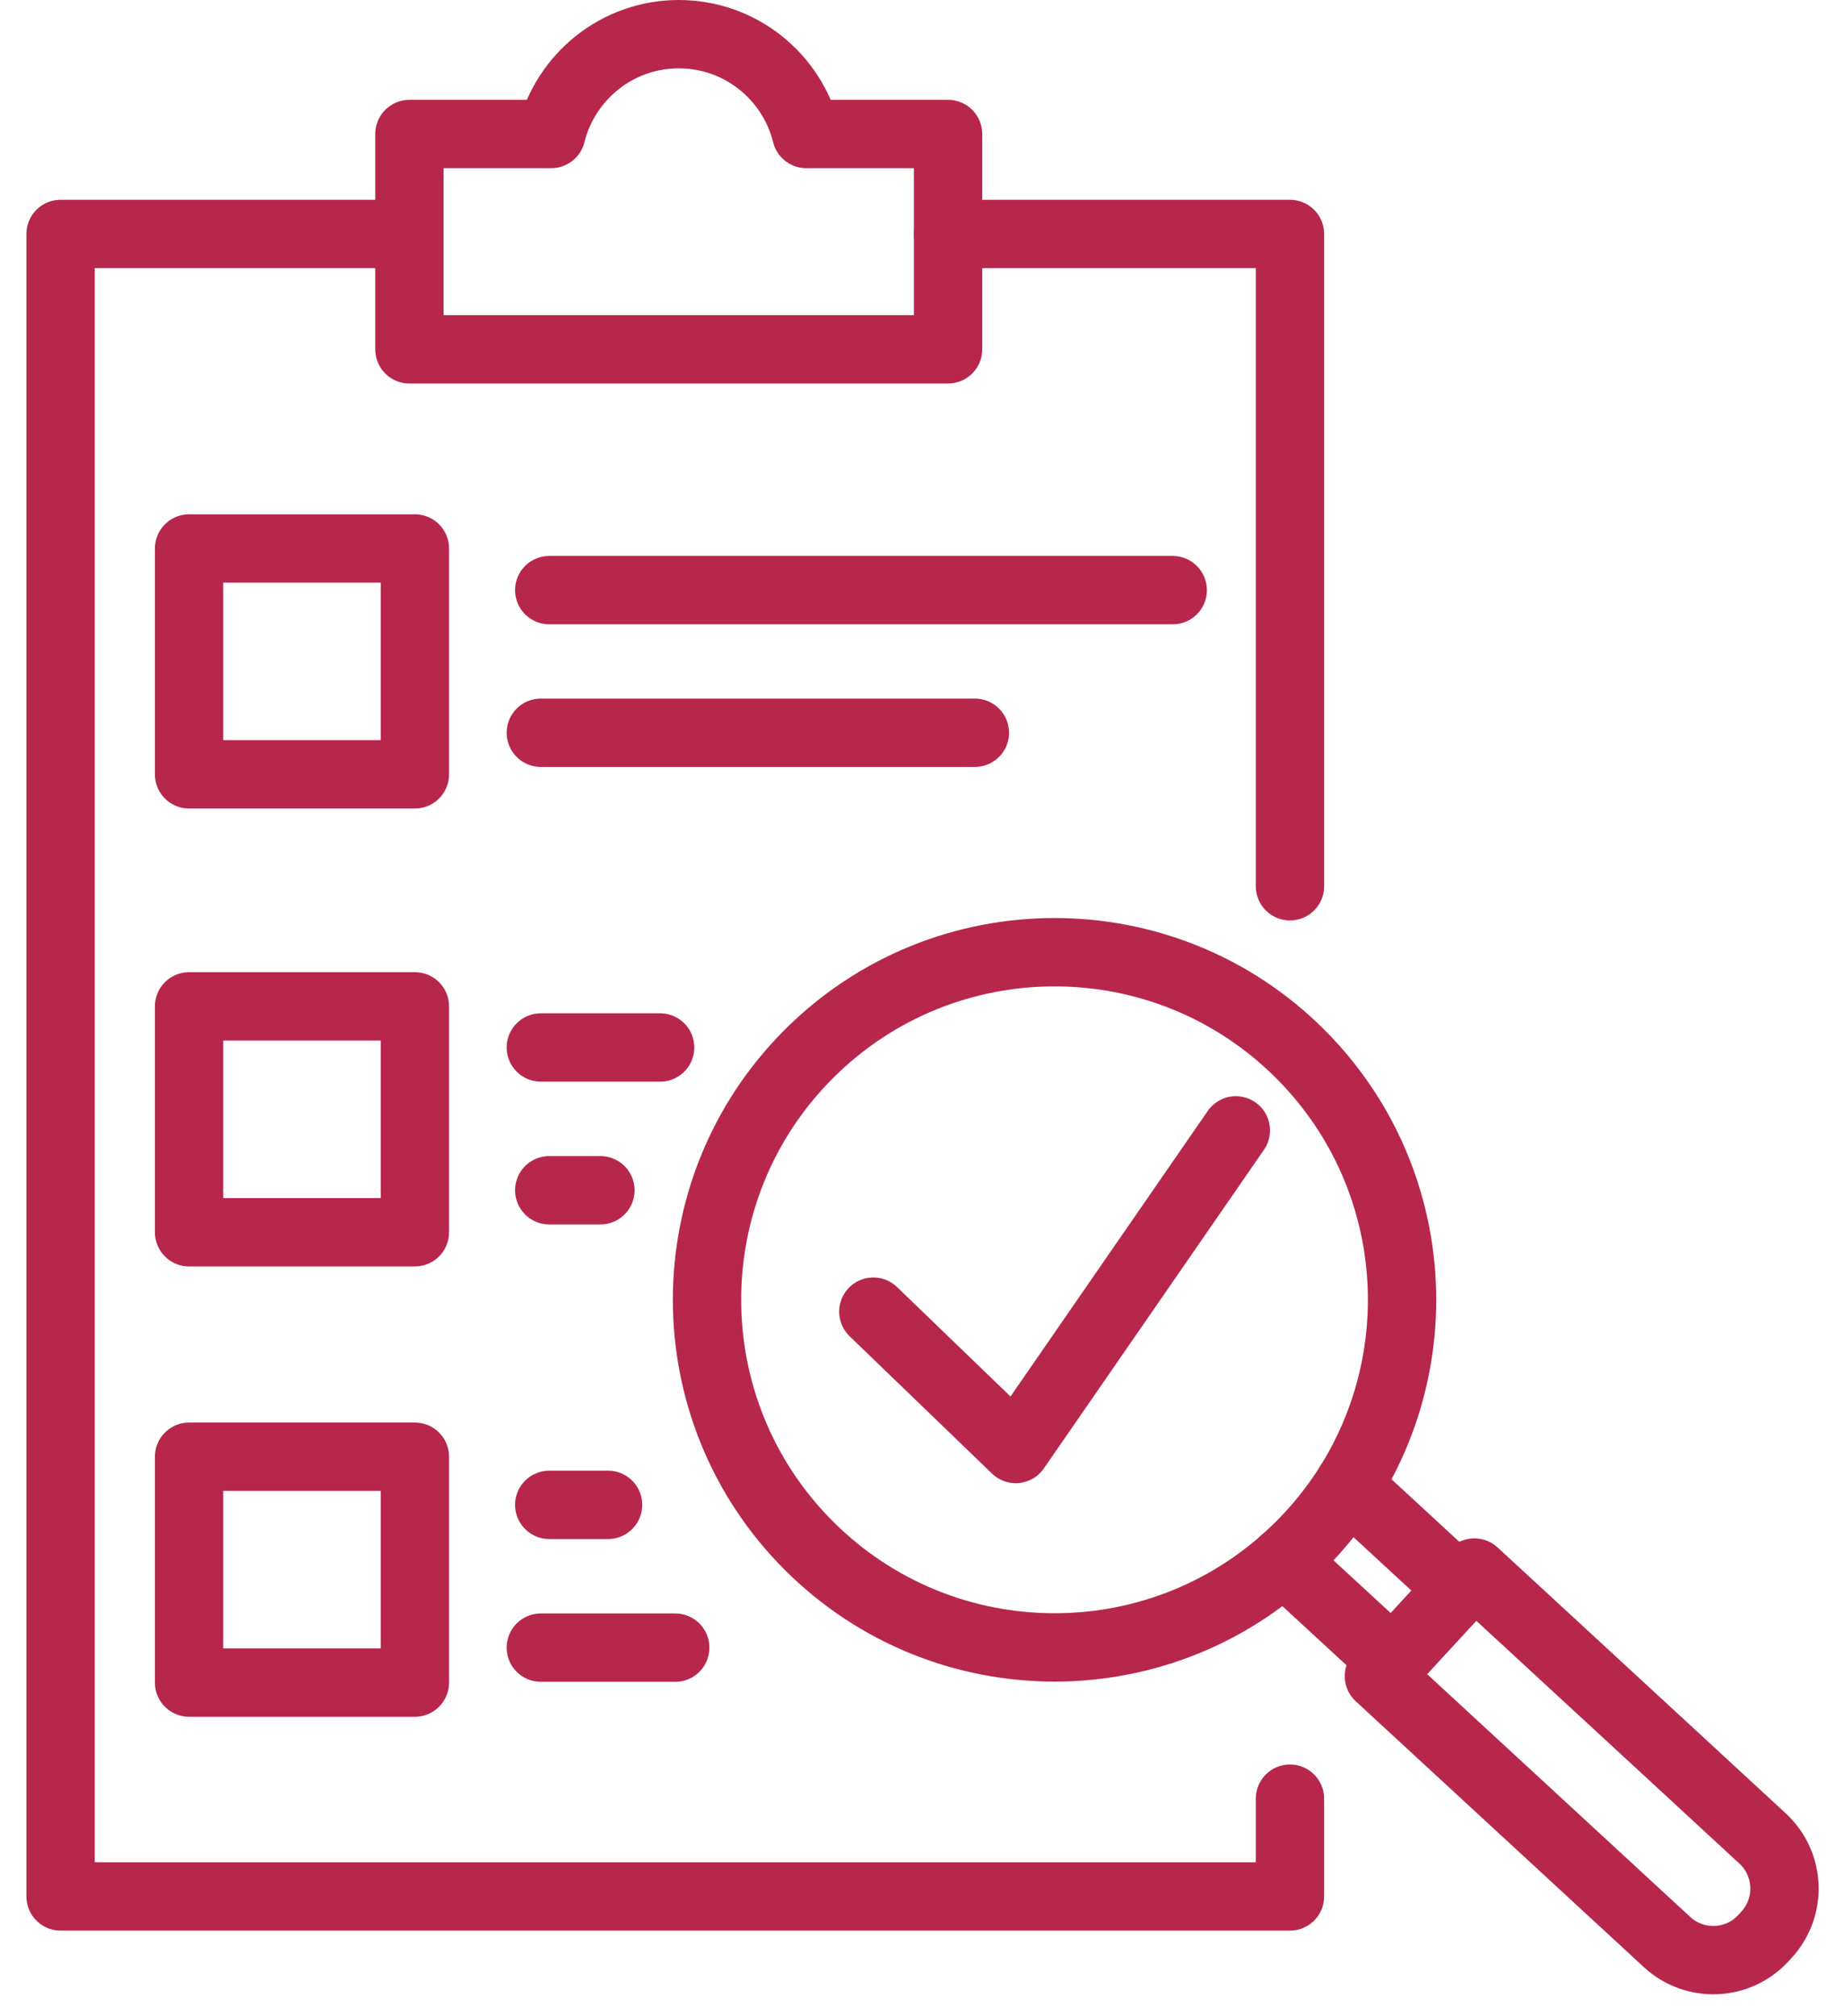
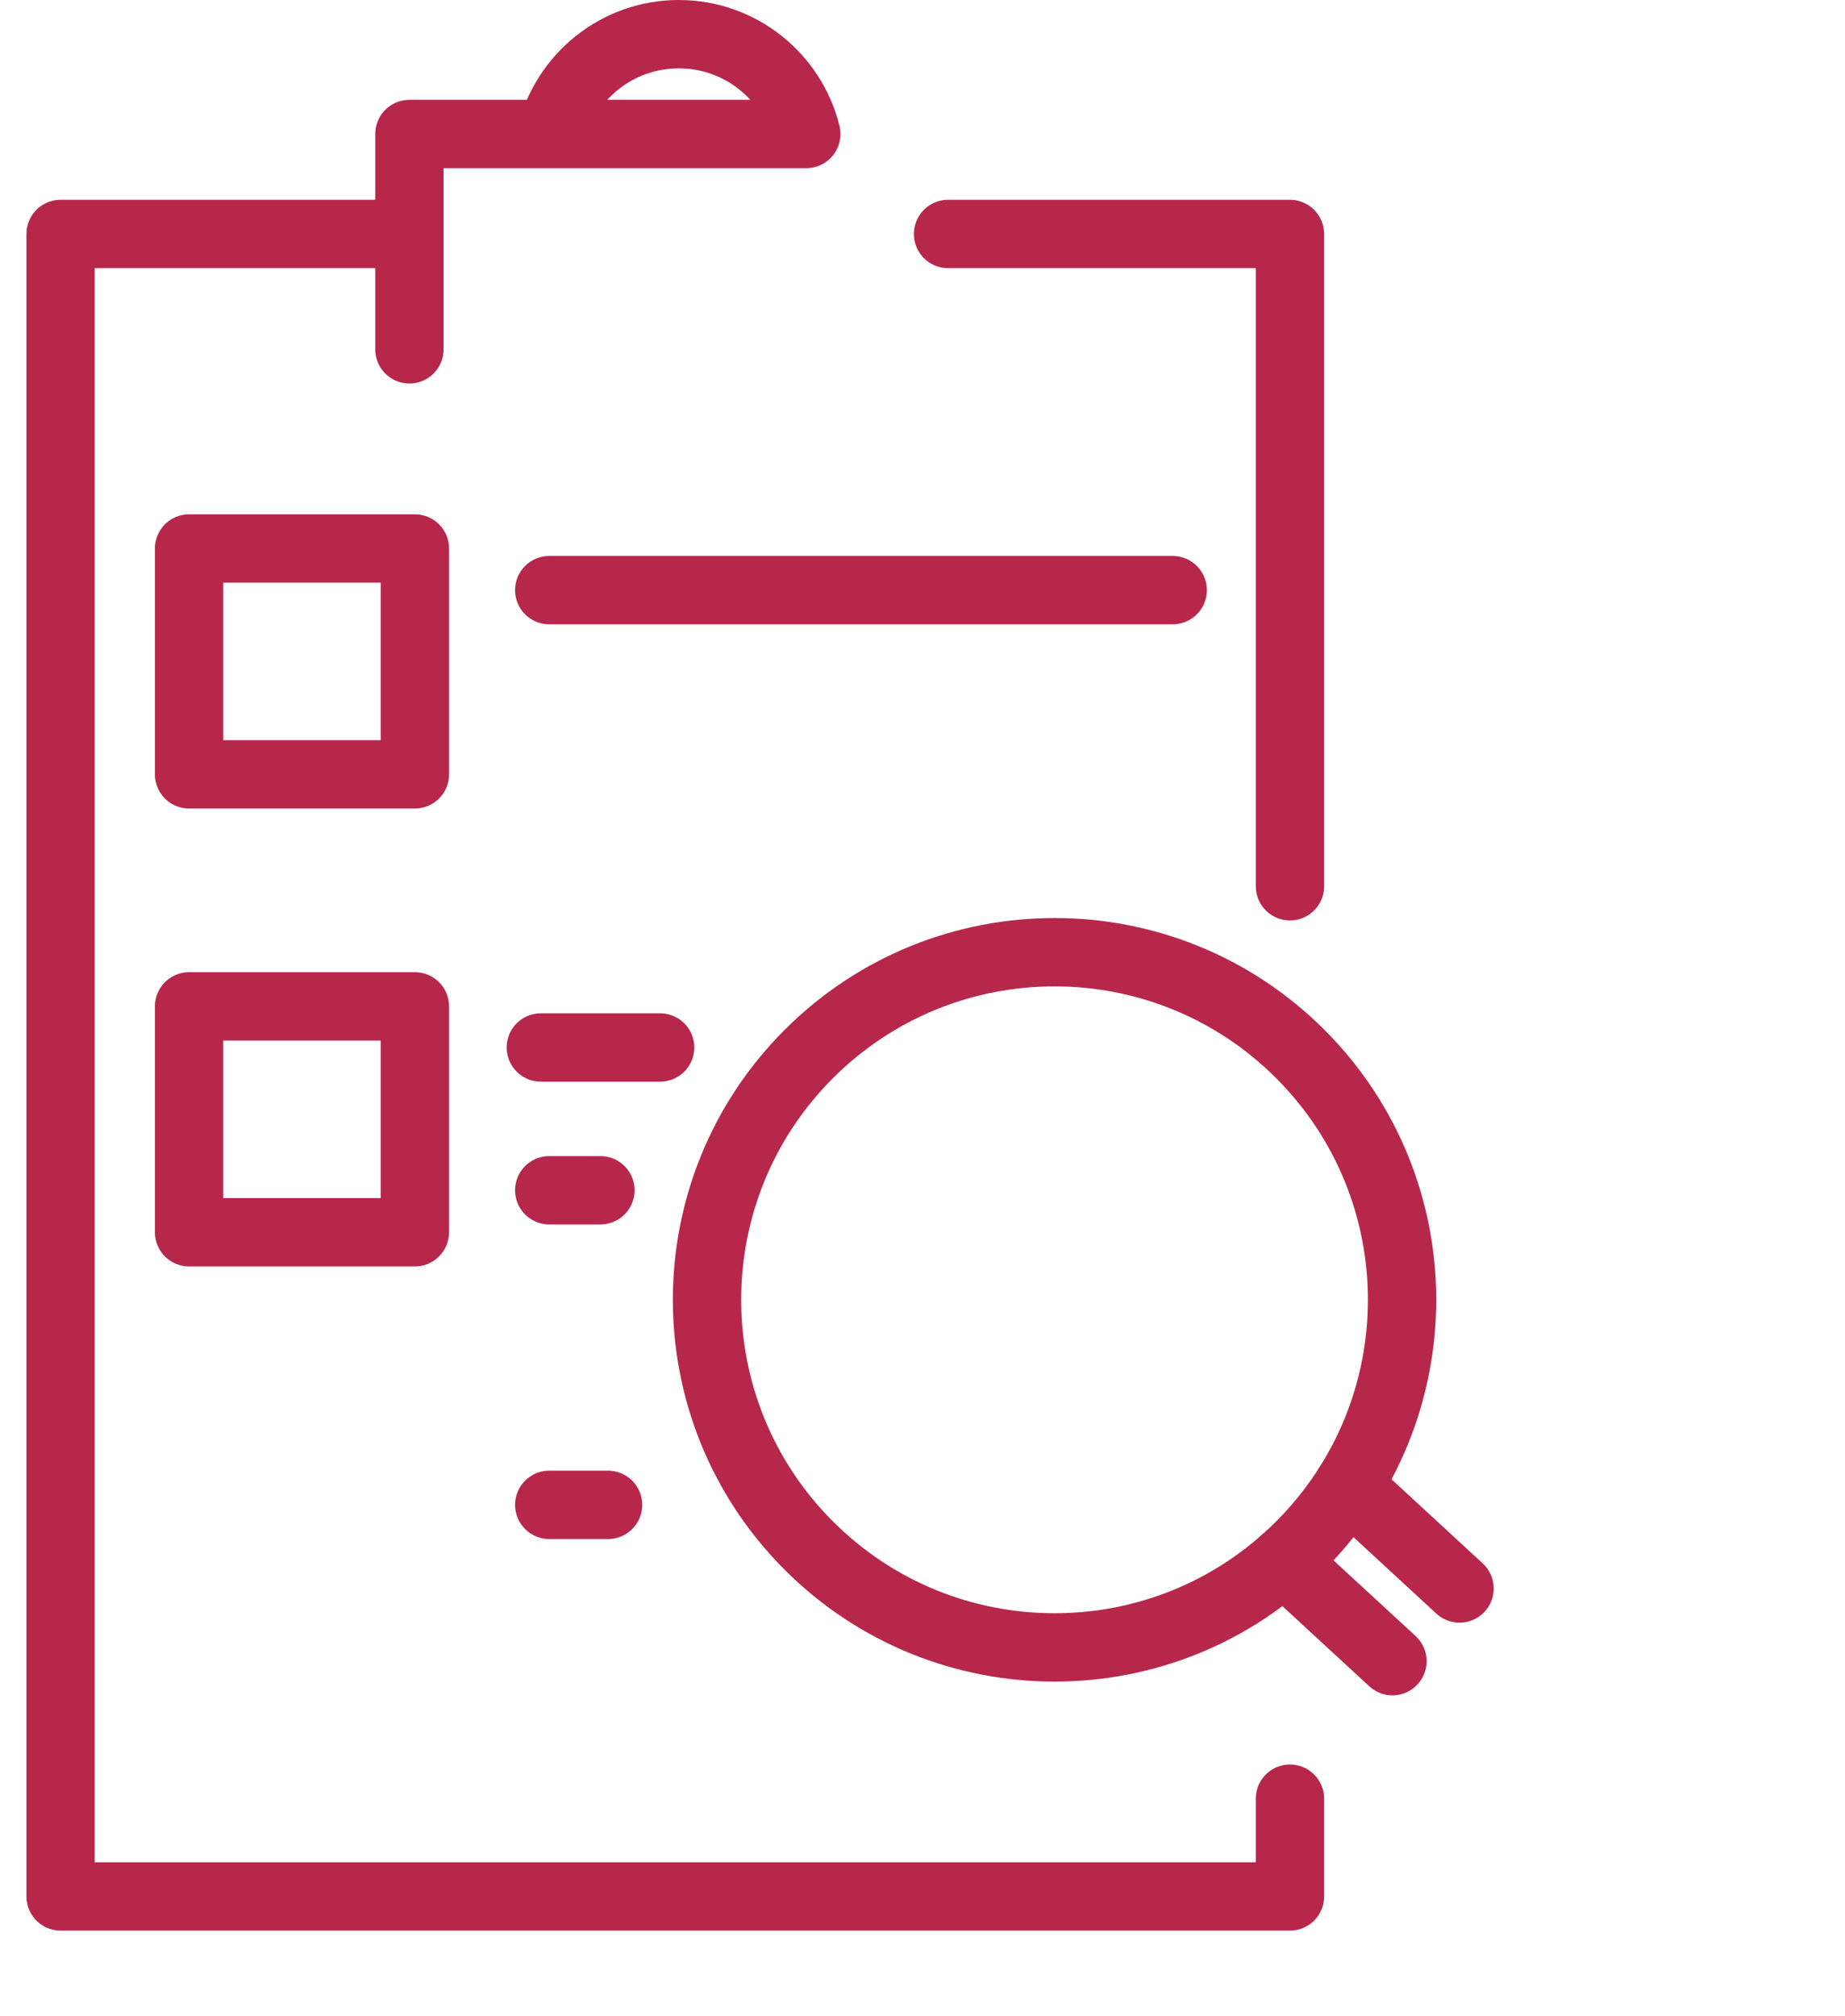
<svg xmlns="http://www.w3.org/2000/svg" width="54" height="59" viewBox="0 0 54 59" fill="none">
  <path d="M16.075 44.033H17.797" stroke="#B7274C" stroke-width="2" stroke-miterlimit="10" stroke-linecap="round" stroke-linejoin="round" />
-   <path d="M15.829 48.211H19.763" stroke="#B7274C" stroke-width="2" stroke-miterlimit="10" stroke-linecap="round" stroke-linejoin="round" />
-   <path d="M12.143 42.625H5.534V49.234H12.143V42.625Z" stroke="#B7274C" stroke-width="2" stroke-miterlimit="10" stroke-linecap="round" stroke-linejoin="round" />
-   <path d="M48.889 51.304L51.586 53.794C52.397 54.541 52.447 55.803 51.7 56.614L51.611 56.712C50.864 57.523 49.602 57.573 48.791 56.825L40.358 49.045L43.153 46.014L45.052 47.765L48.889 51.304Z" stroke="#B7274C" stroke-width="2" stroke-miterlimit="10" stroke-linecap="round" stroke-linejoin="round" />
  <path d="M40.755 48.607L37.575 45.676" stroke="#B7274C" stroke-width="2" stroke-miterlimit="10" stroke-linecap="round" stroke-linejoin="round" />
  <path d="M42.718 46.481L39.459 43.475" stroke="#B7274C" stroke-width="2" stroke-miterlimit="10" stroke-linecap="round" stroke-linejoin="round" />
  <path d="M27.748 6.846H37.755V25.933" stroke="#B7274C" stroke-width="2" stroke-miterlimit="10" stroke-linecap="round" stroke-linejoin="round" />
  <path d="M37.755 52.63V55.491H1.773V6.846H11.983" stroke="#B7274C" stroke-width="2" stroke-miterlimit="10" stroke-linecap="round" stroke-linejoin="round" />
  <path d="M16.075 17.268H34.323" stroke="#B7274C" stroke-width="2" stroke-miterlimit="10" stroke-linecap="round" stroke-linejoin="round" />
-   <path d="M15.829 21.441H28.533" stroke="#B7274C" stroke-width="2" stroke-miterlimit="10" stroke-linecap="round" stroke-linejoin="round" />
  <path d="M16.075 34.828H17.573" stroke="#B7274C" stroke-width="2" stroke-miterlimit="10" stroke-linecap="round" stroke-linejoin="round" />
  <path d="M15.829 30.65H19.321" stroke="#B7274C" stroke-width="2" stroke-miterlimit="10" stroke-linecap="round" stroke-linejoin="round" />
  <path d="M12.143 16.049H5.534V22.658H12.143V16.049Z" stroke="#B7274C" stroke-width="2" stroke-miterlimit="10" stroke-linecap="round" stroke-linejoin="round" />
  <path d="M12.143 29.447H5.534V36.057H12.143V29.447Z" stroke="#B7274C" stroke-width="2" stroke-miterlimit="10" stroke-linecap="round" stroke-linejoin="round" />
-   <path d="M23.599 3.921C23.183 2.243 21.671 1 19.867 1C18.062 1 16.551 2.246 16.134 3.921H11.983V10.222H27.748V3.921H23.599Z" stroke="#B7274C" stroke-width="2" stroke-miterlimit="10" stroke-linecap="round" stroke-linejoin="round" />
+   <path d="M23.599 3.921C23.183 2.243 21.671 1 19.867 1C18.062 1 16.551 2.246 16.134 3.921H11.983V10.222V3.921H23.599Z" stroke="#B7274C" stroke-width="2" stroke-miterlimit="10" stroke-linecap="round" stroke-linejoin="round" />
  <path d="M38.057 45.225C42.029 41.253 42.029 34.813 38.057 30.841C34.085 26.869 27.645 26.869 23.672 30.841C19.7 34.813 19.7 41.253 23.672 45.225C27.645 49.198 34.085 49.198 38.057 45.225Z" stroke="#B7274C" stroke-width="2" stroke-miterlimit="10" stroke-linecap="round" stroke-linejoin="round" />
-   <path d="M25.561 38.38L29.729 42.399L36.171 33.076" stroke="#B7274C" stroke-width="2" stroke-miterlimit="10" stroke-linecap="round" stroke-linejoin="round" />
</svg>